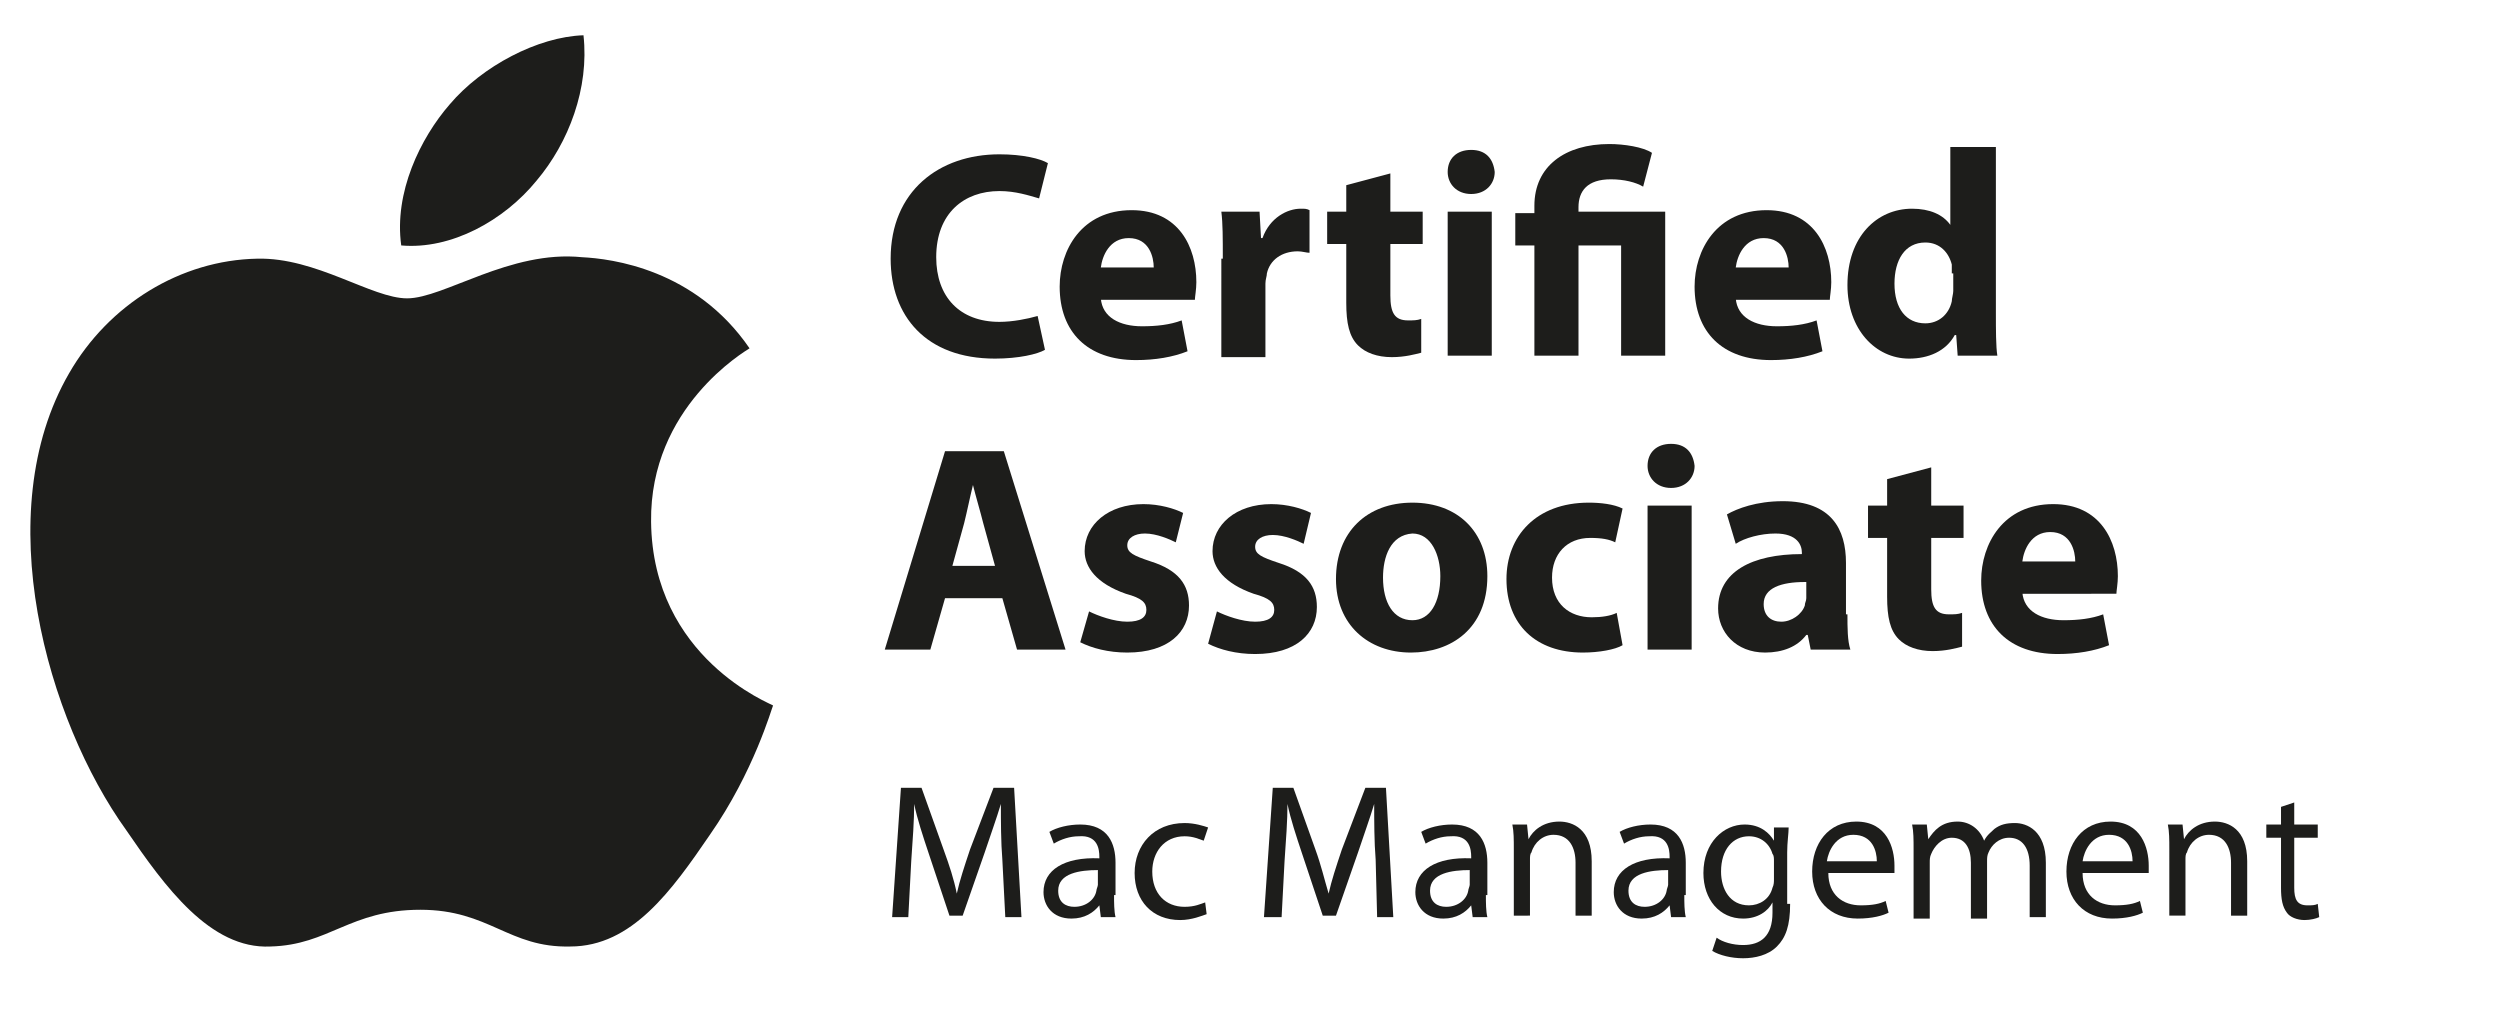
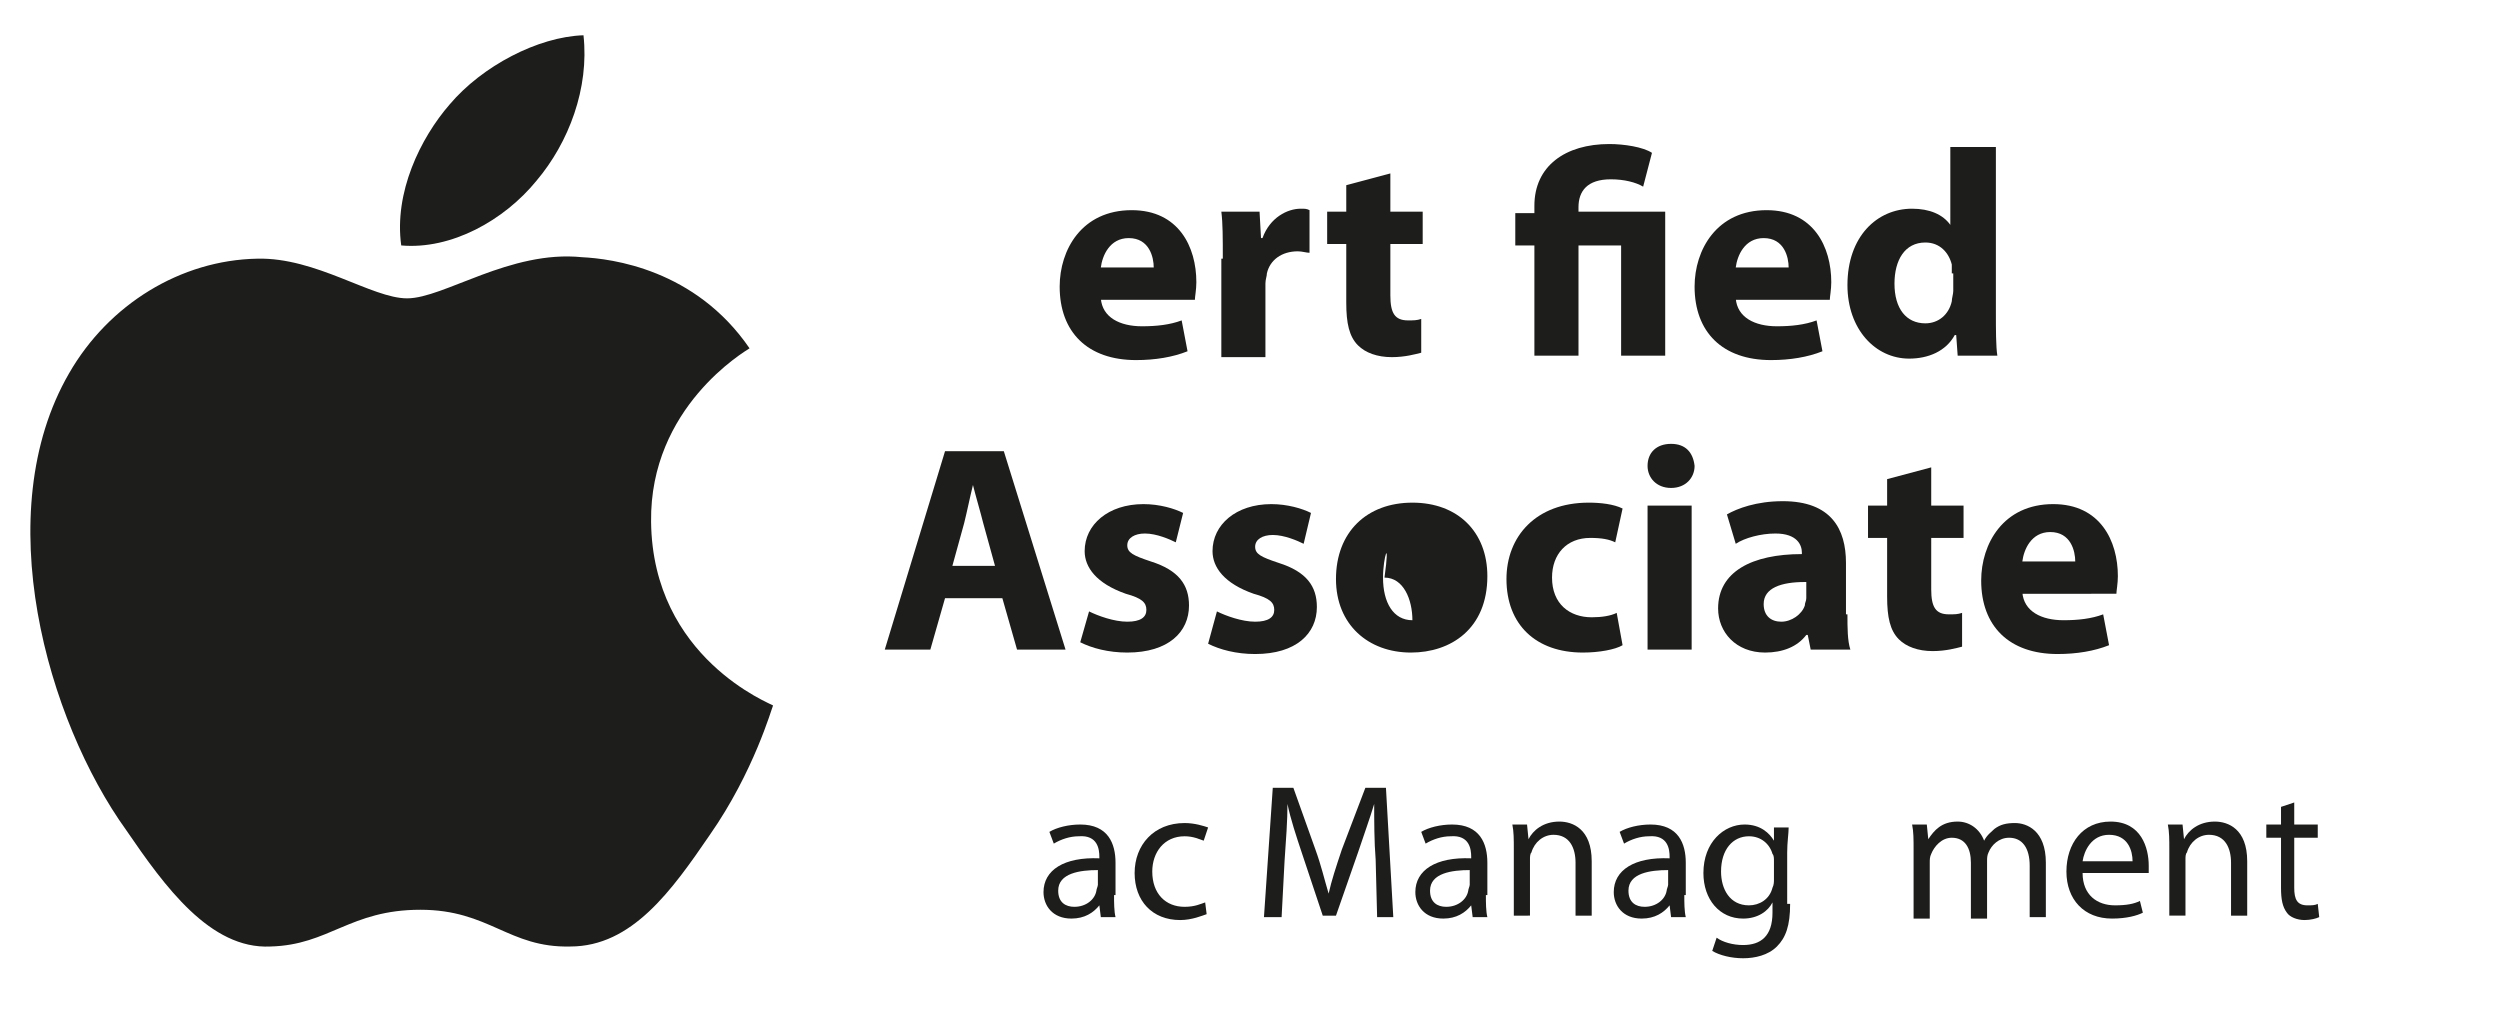
<svg xmlns="http://www.w3.org/2000/svg" version="1.1" id="Capa_1" x="0px" y="0px" viewBox="0 0 170.1 68.9" style="enable-background:new 0 0 170.1 68.9;" xml:space="preserve">
  <style type="text/css"> .st0{fill:#1D1D1B;} </style>
  <g>
    <path class="st0" d="M52.6,48c-0.1,0.2-1.3,4.5-4.3,8.8c-2.6,3.8-5.3,7.6-9.5,7.6c-4.2,0.1-5.5-2.5-10.2-2.5 c-4.8,0-6.2,2.4-10.2,2.5c-4.1,0.2-7.2-4.1-9.8-7.9C3.2,49-0.8,34.9,4.7,25.4c2.7-4.7,7.6-7.7,12.8-7.8c4-0.1,7.8,2.7,10.2,2.7 c2.5,0,7-3.3,11.9-2.8c2,0.1,7.7,0.8,11.4,6.2c-0.3,0.2-6.8,4-6.7,11.8C44.4,44.8,52.5,47.9,52.6,48z" />
    <path class="st0" d="M36.5,12.3c2.2-2.6,3.6-6.3,3.2-9.9c-3.1,0.1-6.9,2.1-9.1,4.7c-2,2.3-3.8,6-3.3,9.6C30.7,17,34.3,15,36.5,12.3 z" />
  </g>
  <g>
    <g>
      <g>
-         <path class="st0" d="M71.1,23.8c-0.5,0.3-1.8,0.6-3.4,0.6c-4.7,0-7.1-2.9-7.1-6.8c0-4.6,3.3-7.1,7.4-7.1c1.6,0,2.8,0.3,3.3,0.6 l-0.6,2.4C70,13.3,69.1,13,68,13c-2.4,0-4.3,1.5-4.3,4.5c0,2.7,1.6,4.4,4.3,4.4c0.9,0,1.9-0.2,2.6-0.4L71.1,23.8z" />
        <path class="st0" d="M74.9,20.3c0.1,1.3,1.3,1.9,2.8,1.9c1,0,1.9-0.1,2.7-0.4l0.4,2.1c-1,0.4-2.2,0.6-3.5,0.6 c-3.3,0-5.2-1.9-5.2-5c0-2.5,1.5-5.2,4.9-5.2c3.2,0,4.4,2.5,4.4,4.9c0,0.5-0.1,1-0.1,1.2H74.9z M78.5,18.2c0-0.7-0.3-2-1.7-2 c-1.3,0-1.8,1.2-1.9,2H78.5z" />
        <path class="st0" d="M83.2,17.6c0-1.4,0-2.4-0.1-3.2h2.6l0.1,1.8h0.1c0.5-1.4,1.7-2,2.6-2c0.3,0,0.4,0,0.6,0.1v2.9 c-0.2,0-0.5-0.1-0.8-0.1c-1.1,0-1.9,0.6-2.1,1.5c0,0.2-0.1,0.4-0.1,0.7v5h-3V17.6z" />
        <path class="st0" d="M94.6,11.8v2.6h2.2v2.2h-2.2v3.5c0,1.2,0.3,1.7,1.2,1.7c0.4,0,0.6,0,0.9-0.1l0,2.3c-0.4,0.1-1.1,0.3-2,0.3 c-1,0-1.8-0.3-2.3-0.8c-0.6-0.6-0.8-1.5-0.8-2.9v-4h-1.3v-2.2h1.3v-1.8L94.6,11.8z" />
-         <path class="st0" d="M101.7,11.7c0,0.8-0.6,1.5-1.6,1.5c-1,0-1.6-0.7-1.6-1.5c0-0.9,0.6-1.5,1.6-1.5S101.6,10.8,101.7,11.7z M98.5,24.2v-9.8h3v9.8H98.5z" />
        <path class="st0" d="M104.4,24.2v-7.5h-1.3v-2.2h1.3V14c0-2.7,2.1-4.2,5.1-4.2c1,0,2.3,0.2,2.9,0.6l-0.6,2.3 c-0.5-0.3-1.3-0.5-2.2-0.5c-1.6,0-2.2,0.8-2.2,1.9v0.3h5.9v9.8h-3v-7.5h-2.9v7.5H104.4z" />
        <path class="st0" d="M118.1,20.3c0.1,1.3,1.3,1.9,2.8,1.9c1,0,1.9-0.1,2.7-0.4l0.4,2.1c-1,0.4-2.2,0.6-3.5,0.6 c-3.3,0-5.2-1.9-5.2-5c0-2.5,1.5-5.2,4.9-5.2c3.2,0,4.4,2.5,4.4,4.9c0,0.5-0.1,1-0.1,1.2H118.1z M121.7,18.2c0-0.7-0.3-2-1.7-2 c-1.3,0-1.8,1.2-1.9,2H121.7z" />
        <path class="st0" d="M135.8,10v11.3c0,1.1,0,2.3,0.1,2.9h-2.7l-0.1-1.4H133c-0.6,1.1-1.8,1.6-3.1,1.6c-2.3,0-4.2-2-4.2-5 c0-3.3,2-5.2,4.4-5.2c1.2,0,2.1,0.4,2.6,1.1h0V10H135.8z M132.8,18.6c0-0.2,0-0.4,0-0.6c-0.2-0.8-0.8-1.5-1.8-1.5 c-1.4,0-2.1,1.2-2.1,2.8c0,1.7,0.8,2.7,2.1,2.7c0.9,0,1.6-0.6,1.8-1.5c0-0.2,0.1-0.5,0.1-0.7V18.6z" />
        <path class="st0" d="M64.3,40.7l-1,3.5h-3.1l4.1-13.5h4l4.2,13.5h-3.3l-1-3.5H64.3z M67.7,38.5l-0.8-2.9 c-0.2-0.8-0.5-1.8-0.7-2.6h0c-0.2,0.8-0.4,1.8-0.6,2.6l-0.8,2.9H67.7z" />
        <path class="st0" d="M74.1,41.6c0.6,0.3,1.7,0.7,2.6,0.7c0.9,0,1.3-0.3,1.3-0.8c0-0.5-0.3-0.8-1.4-1.1c-2-0.7-2.8-1.8-2.8-2.9 c0-1.8,1.6-3.2,4-3.2c1.1,0,2.1,0.3,2.7,0.6L80,36.9c-0.4-0.2-1.3-0.6-2.1-0.6c-0.7,0-1.2,0.3-1.2,0.8c0,0.5,0.4,0.7,1.6,1.1 c1.9,0.6,2.6,1.6,2.6,3c0,1.8-1.4,3.2-4.2,3.2c-1.3,0-2.4-0.3-3.2-0.7L74.1,41.6z" />
        <path class="st0" d="M82.8,41.6c0.6,0.3,1.7,0.7,2.6,0.7c0.9,0,1.3-0.3,1.3-0.8c0-0.5-0.3-0.8-1.4-1.1c-2-0.7-2.8-1.8-2.8-2.9 c0-1.8,1.6-3.2,4-3.2c1.1,0,2.1,0.3,2.7,0.6l-0.5,2.1c-0.4-0.2-1.3-0.6-2.1-0.6c-0.7,0-1.2,0.3-1.2,0.8c0,0.5,0.4,0.7,1.6,1.1 c1.9,0.6,2.6,1.6,2.6,3c0,1.8-1.4,3.2-4.2,3.2c-1.3,0-2.4-0.3-3.2-0.7L82.8,41.6z" />
-         <path class="st0" d="M101.2,39.2c0,3.6-2.5,5.2-5.2,5.2c-2.9,0-5.1-1.9-5.1-5c0-3.2,2.1-5.2,5.2-5.2 C99.2,34.2,101.2,36.2,101.2,39.2z M94.1,39.3c0,1.7,0.7,2.9,2,2.9c1.2,0,1.9-1.2,1.9-3c0-1.4-0.6-2.9-1.9-2.9 C94.6,36.4,94.1,37.9,94.1,39.3z" />
+         <path class="st0" d="M101.2,39.2c0,3.6-2.5,5.2-5.2,5.2c-2.9,0-5.1-1.9-5.1-5c0-3.2,2.1-5.2,5.2-5.2 C99.2,34.2,101.2,36.2,101.2,39.2z M94.1,39.3c0,1.7,0.7,2.9,2,2.9c0-1.4-0.6-2.9-1.9-2.9 C94.6,36.4,94.1,37.9,94.1,39.3z" />
        <path class="st0" d="M110.4,43.9c-0.5,0.3-1.6,0.5-2.7,0.5c-3.2,0-5.2-1.9-5.2-5c0-2.9,2-5.2,5.6-5.2c0.8,0,1.7,0.1,2.3,0.4 l-0.5,2.3c-0.4-0.2-0.9-0.3-1.7-0.3c-1.6,0-2.6,1.1-2.6,2.7c0,1.8,1.2,2.7,2.7,2.7c0.7,0,1.3-0.1,1.7-0.3L110.4,43.9z" />
        <path class="st0" d="M115.3,31.7c0,0.8-0.6,1.5-1.6,1.5c-1,0-1.6-0.7-1.6-1.5c0-0.9,0.6-1.5,1.6-1.5S115.2,30.8,115.3,31.7z M112.1,44.2v-9.8h3v9.8H112.1z" />
        <path class="st0" d="M125.7,41.8c0,0.9,0,1.8,0.2,2.4h-2.7l-0.2-1h-0.1c-0.6,0.8-1.6,1.2-2.8,1.2c-2,0-3.2-1.4-3.2-3 c0-2.5,2.3-3.7,5.7-3.7v-0.1c0-0.5-0.3-1.3-1.8-1.3c-1,0-2.1,0.3-2.7,0.7l-0.6-2c0.7-0.4,2-0.9,3.8-0.9c3.3,0,4.3,1.9,4.3,4.2 V41.8z M122.8,39.6c-1.6,0-2.8,0.4-2.8,1.5c0,0.8,0.5,1.2,1.2,1.2c0.7,0,1.4-0.5,1.6-1.1c0-0.2,0.1-0.3,0.1-0.5V39.6z" />
        <path class="st0" d="M131.4,31.8v2.6h2.2v2.2h-2.2v3.5c0,1.2,0.3,1.7,1.2,1.7c0.4,0,0.6,0,0.9-0.1l0,2.3c-0.4,0.1-1.1,0.3-2,0.3 c-1,0-1.8-0.3-2.3-0.8c-0.6-0.6-0.8-1.5-0.8-2.9v-4h-1.3v-2.2h1.3v-1.8L131.4,31.8z" />
        <path class="st0" d="M137.6,40.3c0.1,1.3,1.3,1.9,2.8,1.9c1,0,1.9-0.1,2.7-0.4l0.4,2.1c-1,0.4-2.2,0.6-3.5,0.6 c-3.3,0-5.2-1.9-5.2-5c0-2.5,1.5-5.2,4.9-5.2c3.2,0,4.4,2.5,4.4,4.9c0,0.5-0.1,1-0.1,1.2H137.6z M141.2,38.2c0-0.7-0.3-2-1.7-2 c-1.3,0-1.8,1.2-1.9,2H141.2z" />
      </g>
    </g>
    <g>
-       <path class="st0" d="M68.2,58.5c-0.1-1.2-0.1-2.7-0.1-3.8h0c-0.3,1-0.7,2.1-1.1,3.3l-1.5,4.3h-0.9l-1.4-4.2 c-0.4-1.2-0.8-2.4-1-3.4h0c0,1.1-0.1,2.5-0.2,3.9l-0.2,3.8h-1.1l0.6-8.8h1.4l1.5,4.2c0.4,1.1,0.7,2,0.9,3h0c0.2-0.9,0.5-1.8,0.9-3 l1.6-4.2H69l0.5,8.8h-1.1L68.2,58.5z" />
      <path class="st0" d="M75.8,60.9c0,0.5,0,1.1,0.1,1.5h-1l-0.1-0.8h0c-0.4,0.5-1,0.9-1.9,0.9c-1.3,0-1.9-0.9-1.9-1.8 c0-1.5,1.4-2.4,3.8-2.3v-0.1c0-0.5-0.1-1.5-1.4-1.4c-0.6,0-1.2,0.2-1.7,0.5l-0.3-0.8c0.5-0.3,1.3-0.5,2.1-0.5 c1.9,0,2.4,1.3,2.4,2.6V60.9z M74.7,59.2c-1.2,0-2.7,0.2-2.7,1.4c0,0.8,0.5,1.1,1.1,1.1c0.8,0,1.4-0.5,1.5-1.1 c0-0.1,0.1-0.3,0.1-0.4V59.2z" />
      <path class="st0" d="M82.1,62.2c-0.3,0.1-1,0.4-1.8,0.4c-1.9,0-3.1-1.3-3.1-3.2c0-1.9,1.3-3.4,3.4-3.4c0.7,0,1.3,0.2,1.6,0.3 l-0.3,0.9c-0.3-0.1-0.7-0.3-1.3-0.3c-1.4,0-2.2,1.1-2.2,2.4c0,1.5,0.9,2.4,2.2,2.4c0.7,0,1.1-0.2,1.4-0.3L82.1,62.2z" />
      <path class="st0" d="M93.6,58.5c-0.1-1.2-0.1-2.7-0.1-3.8h0c-0.3,1-0.7,2.1-1.1,3.3l-1.5,4.3h-0.9l-1.4-4.2 c-0.4-1.2-0.8-2.4-1-3.4h0c0,1.1-0.1,2.5-0.2,3.9l-0.2,3.8H86l0.6-8.8H88l1.5,4.2c0.4,1.1,0.6,2,0.9,3h0c0.2-0.9,0.5-1.8,0.9-3 l1.6-4.2h1.4l0.5,8.8h-1.1L93.6,58.5z" />
      <path class="st0" d="M101.1,60.9c0,0.5,0,1.1,0.1,1.5h-1l-0.1-0.8h0c-0.4,0.5-1,0.9-1.9,0.9c-1.3,0-1.9-0.9-1.9-1.8 c0-1.5,1.4-2.4,3.8-2.3v-0.1c0-0.5-0.1-1.5-1.4-1.4c-0.6,0-1.2,0.2-1.7,0.5l-0.3-0.8c0.5-0.3,1.3-0.5,2.1-0.5 c1.9,0,2.4,1.3,2.4,2.6V60.9z M100,59.2c-1.2,0-2.7,0.2-2.7,1.4c0,0.8,0.5,1.1,1.1,1.1c0.8,0,1.4-0.5,1.5-1.1 c0-0.1,0.1-0.3,0.1-0.4V59.2z" />
      <path class="st0" d="M103,57.8c0-0.7,0-1.2-0.1-1.7h1l0.1,1h0c0.3-0.6,1-1.2,2.1-1.2c0.9,0,2.2,0.5,2.2,2.7v3.7h-1.1v-3.6 c0-1-0.4-1.9-1.5-1.9c-0.7,0-1.3,0.5-1.5,1.2c-0.1,0.1-0.1,0.3-0.1,0.5v3.8H103V57.8z" />
      <path class="st0" d="M114.6,60.9c0,0.5,0,1.1,0.1,1.5h-1l-0.1-0.8h0c-0.4,0.5-1,0.9-1.9,0.9c-1.3,0-1.9-0.9-1.9-1.8 c0-1.5,1.4-2.4,3.8-2.3v-0.1c0-0.5-0.1-1.5-1.4-1.4c-0.6,0-1.2,0.2-1.7,0.5l-0.3-0.8c0.5-0.3,1.3-0.5,2.1-0.5 c1.9,0,2.4,1.3,2.4,2.6V60.9z M113.5,59.2c-1.2,0-2.7,0.2-2.7,1.4c0,0.8,0.5,1.1,1.1,1.1c0.8,0,1.4-0.5,1.5-1.1 c0-0.1,0.1-0.3,0.1-0.4V59.2z" />
      <path class="st0" d="M121.8,61.5c0,1.5-0.3,2.3-0.9,2.9c-0.6,0.6-1.5,0.8-2.3,0.8c-0.8,0-1.6-0.2-2.1-0.5l0.3-0.9 c0.4,0.3,1.1,0.5,1.8,0.5c1.2,0,2-0.6,2-2.2v-0.7h0c-0.3,0.6-1,1.1-2,1.1c-1.6,0-2.7-1.3-2.7-3.1c0-2.1,1.4-3.3,2.8-3.3 c1.1,0,1.7,0.6,2,1.1h0l0-0.9h1c0,0.4-0.1,1-0.1,1.7V61.5z M120.7,58.6c0-0.2,0-0.4-0.1-0.5c-0.2-0.7-0.8-1.2-1.6-1.2 c-1.1,0-1.9,0.9-1.9,2.4c0,1.2,0.6,2.3,1.9,2.3c0.7,0,1.4-0.4,1.6-1.2c0.1-0.2,0.1-0.4,0.1-0.6V58.6z" />
-       <path class="st0" d="M124.4,59.4c0,1.5,1,2.2,2.2,2.2c0.8,0,1.3-0.1,1.7-0.3l0.2,0.8c-0.4,0.2-1.1,0.4-2.1,0.4 c-1.9,0-3.1-1.3-3.1-3.2c0-1.9,1.1-3.4,3-3.4c2.1,0,2.6,1.8,2.6,3c0,0.2,0,0.4,0,0.5H124.4z M127.7,58.6c0-0.7-0.3-1.8-1.6-1.8 c-1.2,0-1.7,1.1-1.8,1.8H127.7z" />
      <path class="st0" d="M130.2,57.8c0-0.7,0-1.2-0.1-1.7h1l0.1,1h0c0.4-0.6,0.9-1.2,2-1.2c0.8,0,1.5,0.5,1.8,1.3h0 c0.2-0.4,0.5-0.6,0.7-0.8c0.4-0.3,0.8-0.4,1.4-0.4c0.8,0,2.1,0.5,2.1,2.7v3.7h-1.1v-3.5c0-1.2-0.5-1.9-1.4-1.9 c-0.7,0-1.2,0.5-1.4,1c-0.1,0.2-0.1,0.4-0.1,0.6v3.9h-1.1v-3.8c0-1-0.4-1.7-1.3-1.7c-0.7,0-1.2,0.6-1.4,1.1 c-0.1,0.2-0.1,0.4-0.1,0.6v3.8h-1.1V57.8z" />
      <path class="st0" d="M141.7,59.4c0,1.5,1,2.2,2.2,2.2c0.8,0,1.3-0.1,1.7-0.3l0.2,0.8c-0.4,0.2-1.1,0.4-2.1,0.4 c-1.9,0-3.1-1.3-3.1-3.2c0-1.9,1.1-3.4,3-3.4c2.1,0,2.6,1.8,2.6,3c0,0.2,0,0.4,0,0.5H141.7z M145.1,58.6c0-0.7-0.3-1.8-1.6-1.8 c-1.2,0-1.7,1.1-1.8,1.8H145.1z" />
      <path class="st0" d="M147.6,57.8c0-0.7,0-1.2-0.1-1.7h1l0.1,1h0c0.3-0.6,1-1.2,2.1-1.2c0.9,0,2.2,0.5,2.2,2.7v3.7h-1.1v-3.6 c0-1-0.4-1.9-1.5-1.9c-0.7,0-1.3,0.5-1.5,1.2c-0.1,0.1-0.1,0.3-0.1,0.5v3.8h-1.1V57.8z" />
      <path class="st0" d="M156.1,54.6v1.5h1.6V57h-1.6v3.4c0,0.8,0.2,1.2,0.9,1.2c0.3,0,0.5,0,0.7-0.1l0.1,0.9c-0.2,0.1-0.6,0.2-1,0.2 c-0.5,0-1-0.2-1.2-0.5c-0.3-0.4-0.4-0.9-0.4-1.7V57h-1v-0.9h1v-1.2L156.1,54.6z" />
    </g>
  </g>
</svg>